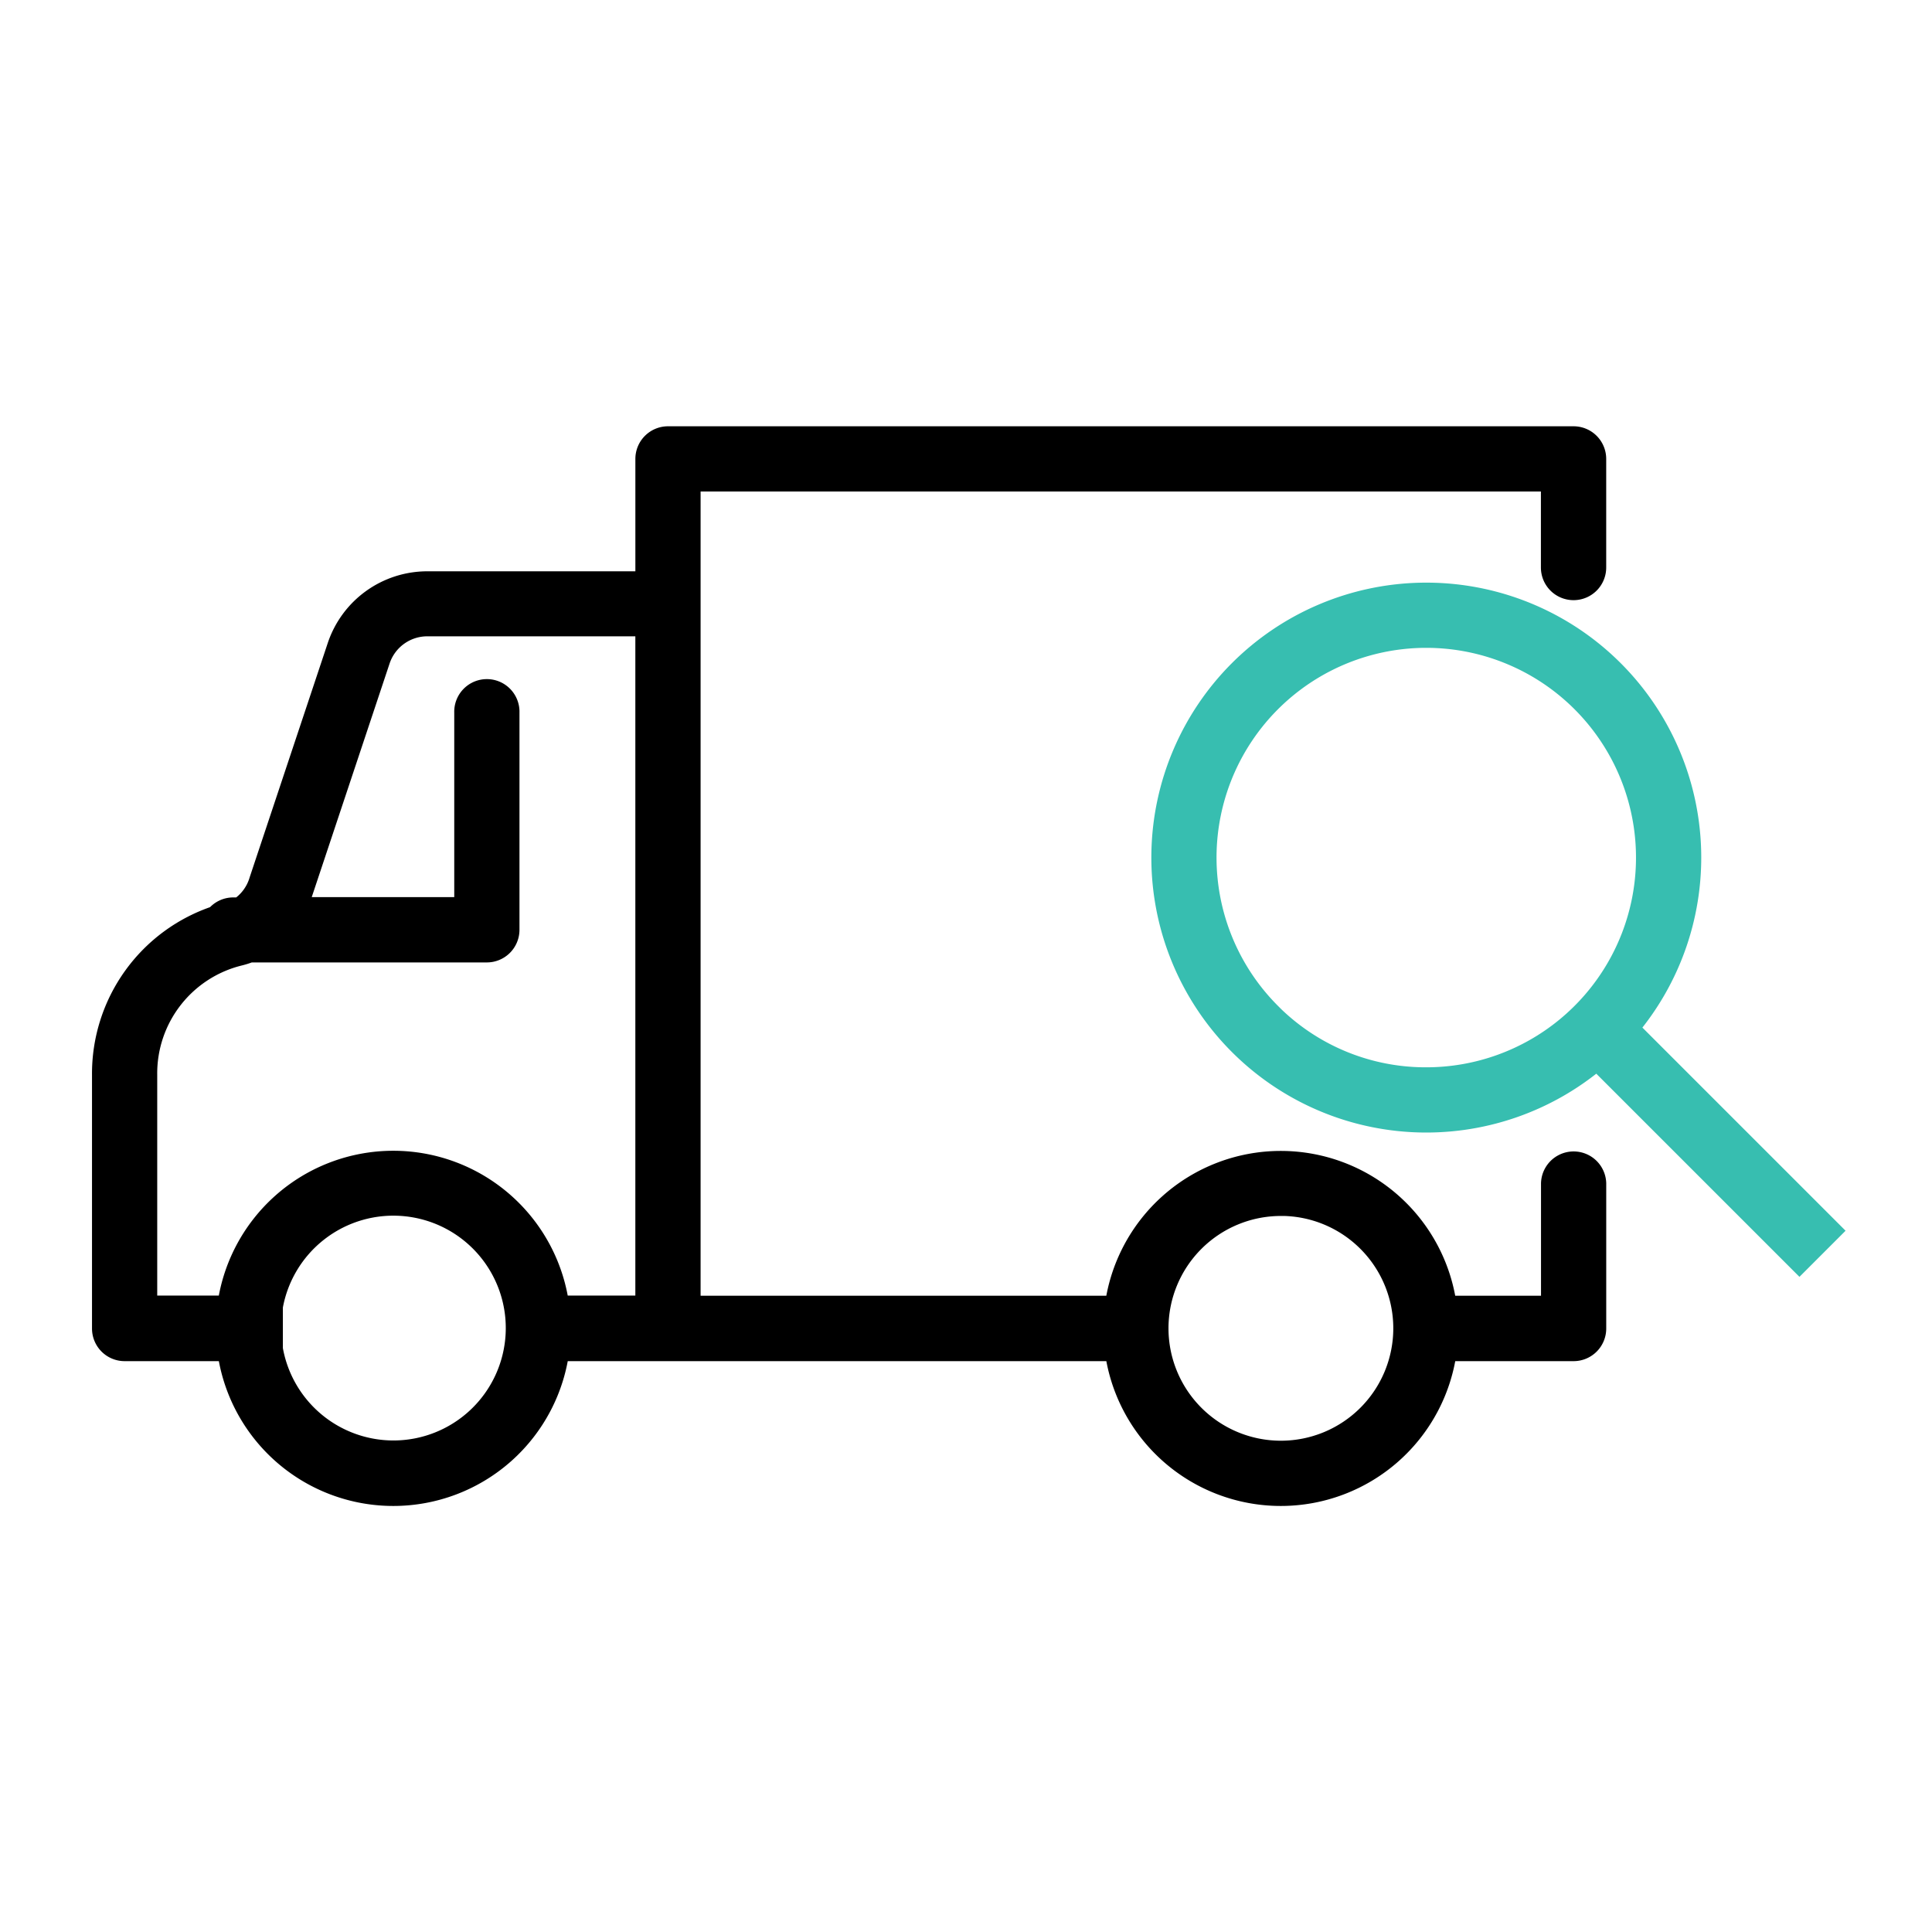
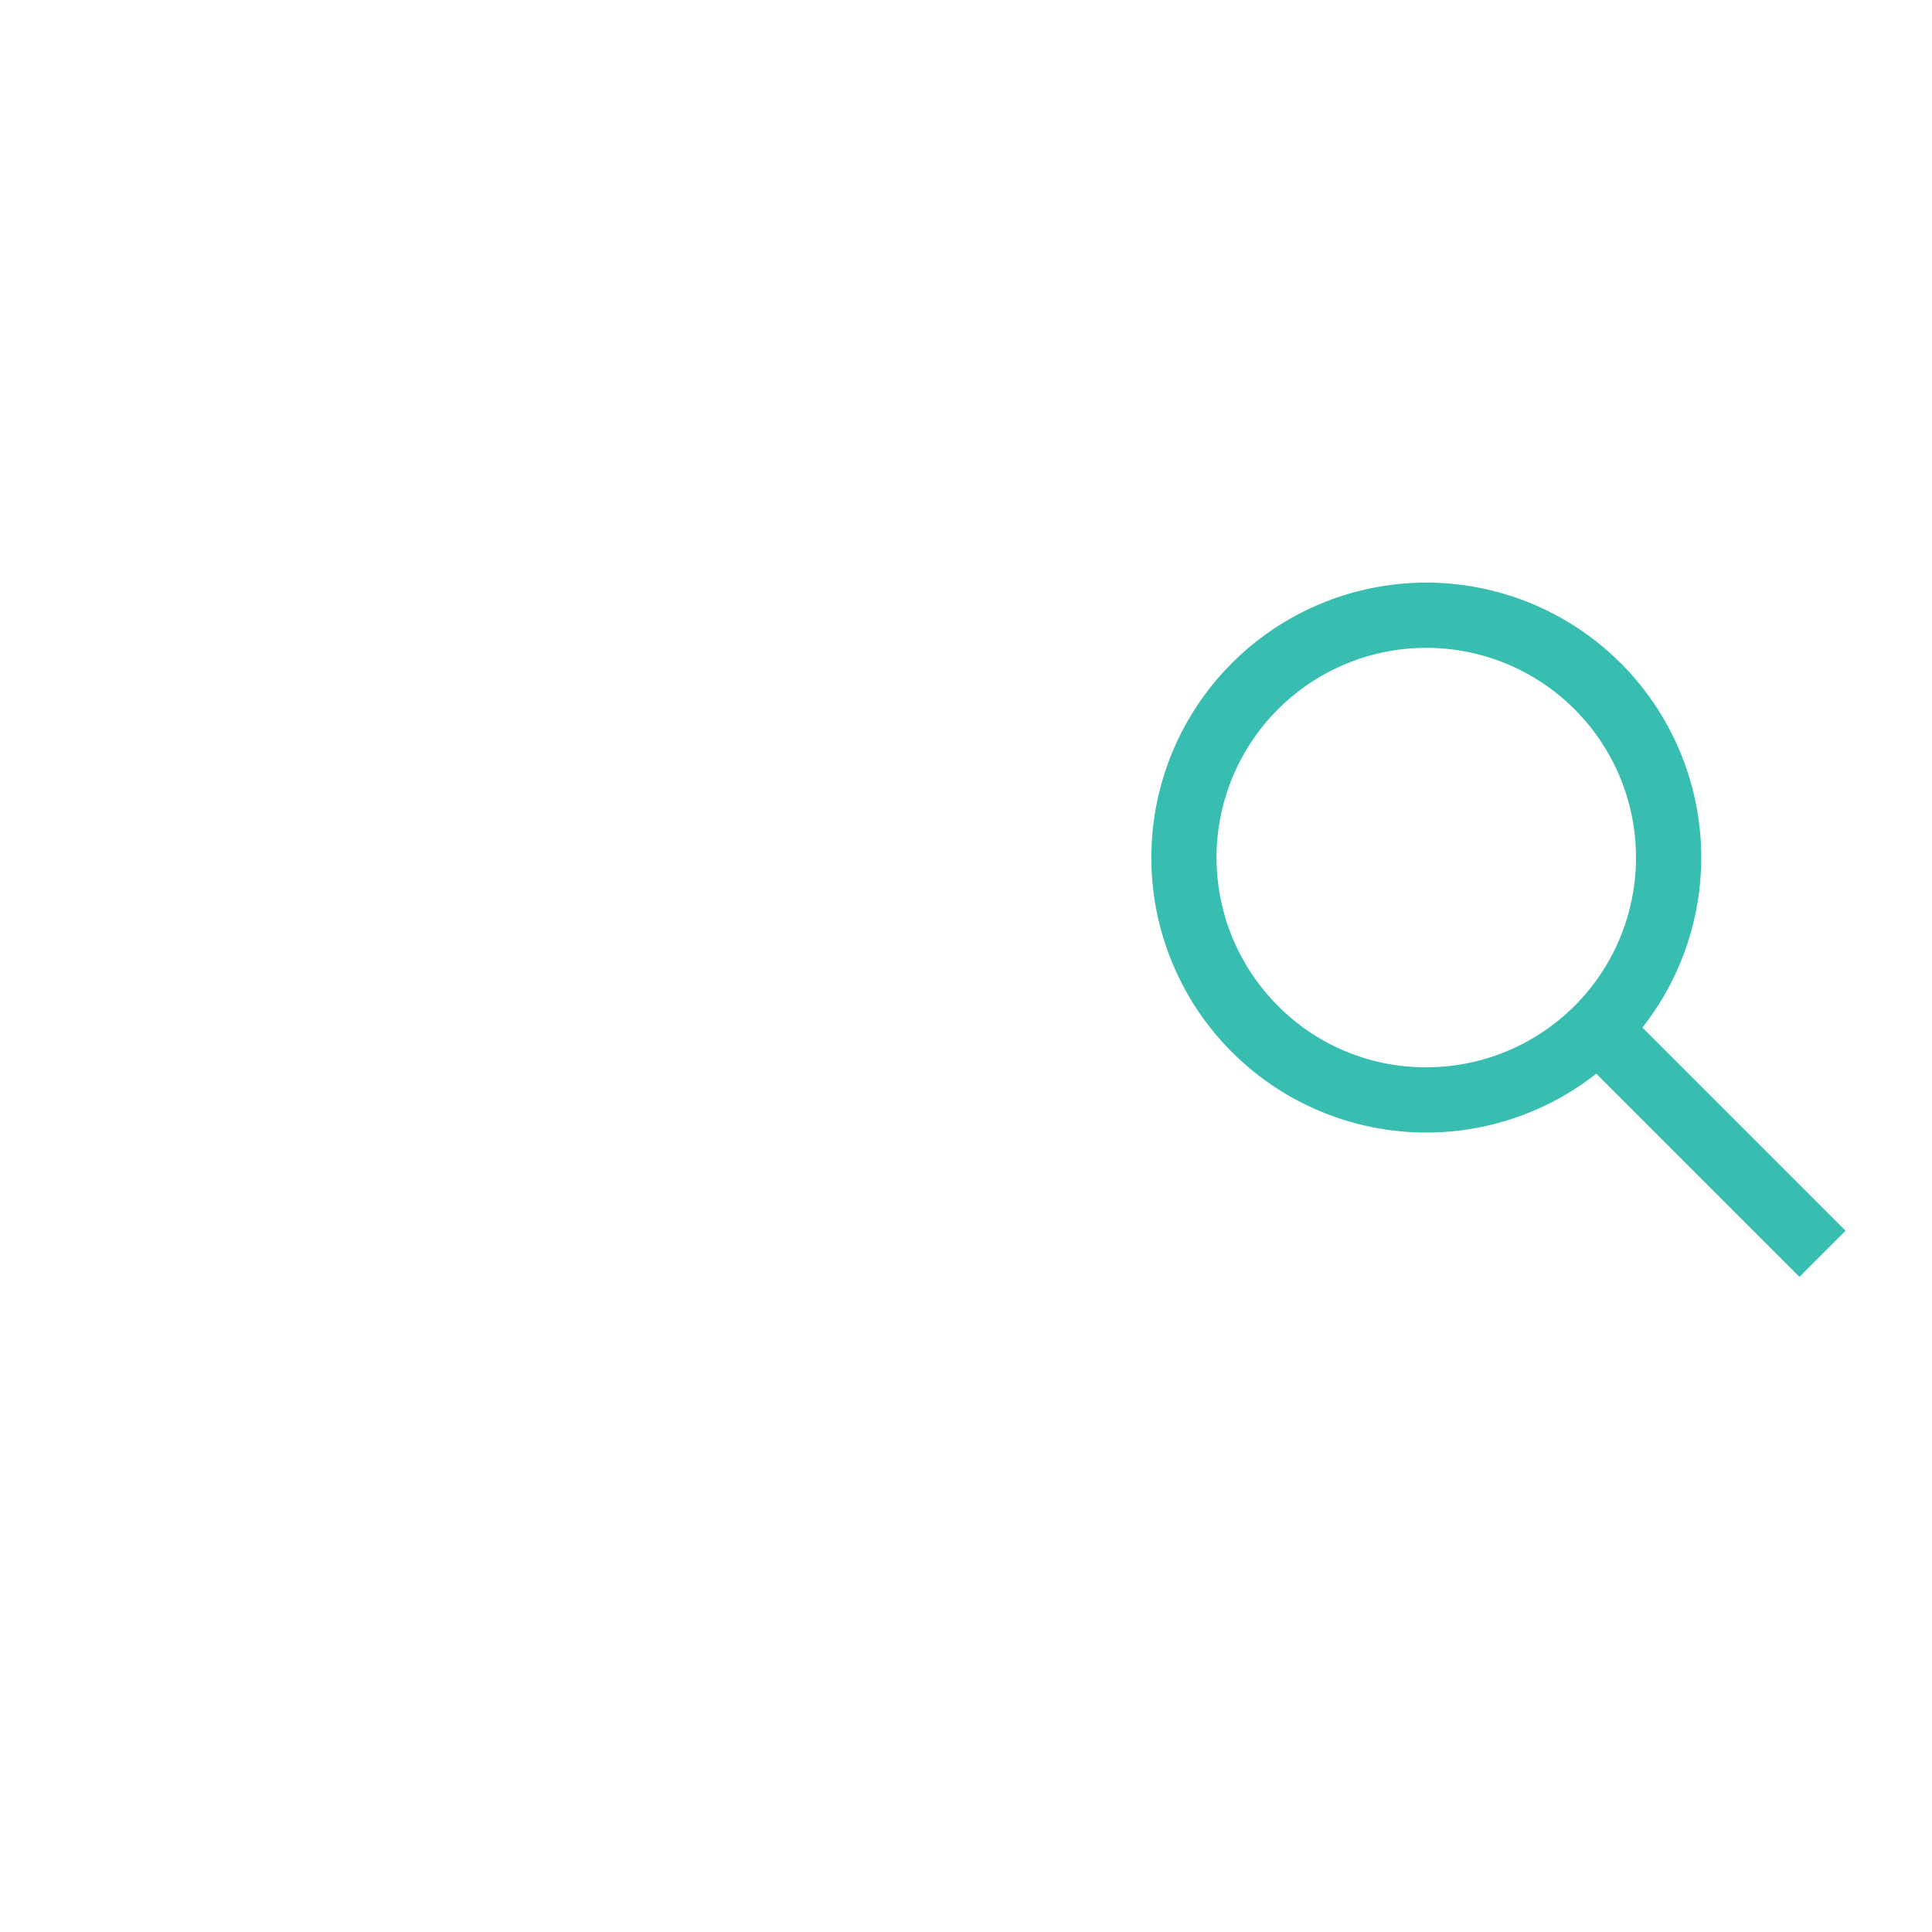
<svg xmlns="http://www.w3.org/2000/svg" id="illust_300" width="72.193" height="72.193" viewBox="0 0 72.193 72.193">
  <g id="グループ_38051" data-name="グループ 38051" transform="translate(0 0)">
    <g id="グループ_38050" data-name="グループ 38050" transform="translate(3.938 16.428)">
-       <path id="パス_75419" data-name="パス 75419" d="M101.43,199.778a.719.719,0,0,0,.719-.719V195a.719.719,0,0,0-.719-.719H67.591a.719.719,0,0,0-.719.719v4.7H58.6a3.421,3.421,0,0,0-3.25,2.343l-2.914,8.743a1.974,1.974,0,0,1-.82,1.1h-.269a.717.717,0,0,0-.579.294,6.093,6.093,0,0,0-4.2,5.84v9.475a.719.719,0,0,0,.719.719h3.95a6.132,6.132,0,0,0,12.179,0H84.4a6.132,6.132,0,0,0,12.179,0h4.852a.719.719,0,0,0,.719-.719V222.07a.719.719,0,0,0-1.437,0v4.7H96.578a6.132,6.132,0,0,0-12.179,0H68.309V195.717h32.4v3.342A.719.719,0,0,0,101.43,199.778Zm-44.1,32.4a4.7,4.7,0,0,1-4.641-3.977H52.7v-1.437h-.016a4.7,4.7,0,1,1,4.641,5.414Zm33.163-9.391a4.7,4.7,0,1,1-4.7,4.7A4.7,4.7,0,0,1,90.489,222.789Zm-23.617,3.977H63.415a6.132,6.132,0,0,0-12.179,0H48.005V218.01a4.652,4.652,0,0,1,3.535-4.565,2.938,2.938,0,0,0,.406-.13h8.876a.719.719,0,0,0,.719-.719v-8.122a.719.719,0,1,0-1.437,0v7.4H53.52a3.931,3.931,0,0,0,.279-.642l2.914-8.743a1.986,1.986,0,0,1,1.886-1.36h8.272v25.634Z" transform="translate(-46.568 -194.28)" stroke="#000" stroke-width="1" />
      <path id="パス_75420" data-name="パス 75420" d="M539.421,287.142l-7.559-7.559a9.774,9.774,0,1,0-1.016,1.016l7.559,7.559Zm-20.856-8.049a8.337,8.337,0,1,1,5.9,2.442A8.283,8.283,0,0,1,518.564,279.094Z" transform="translate(-475.103 -257.581)" fill="#37beb0" stroke="#37beb0" stroke-width="1" />
    </g>
    <rect id="長方形_616" data-name="長方形 616" width="72.193" height="72.193" fill="none" />
  </g>
</svg>